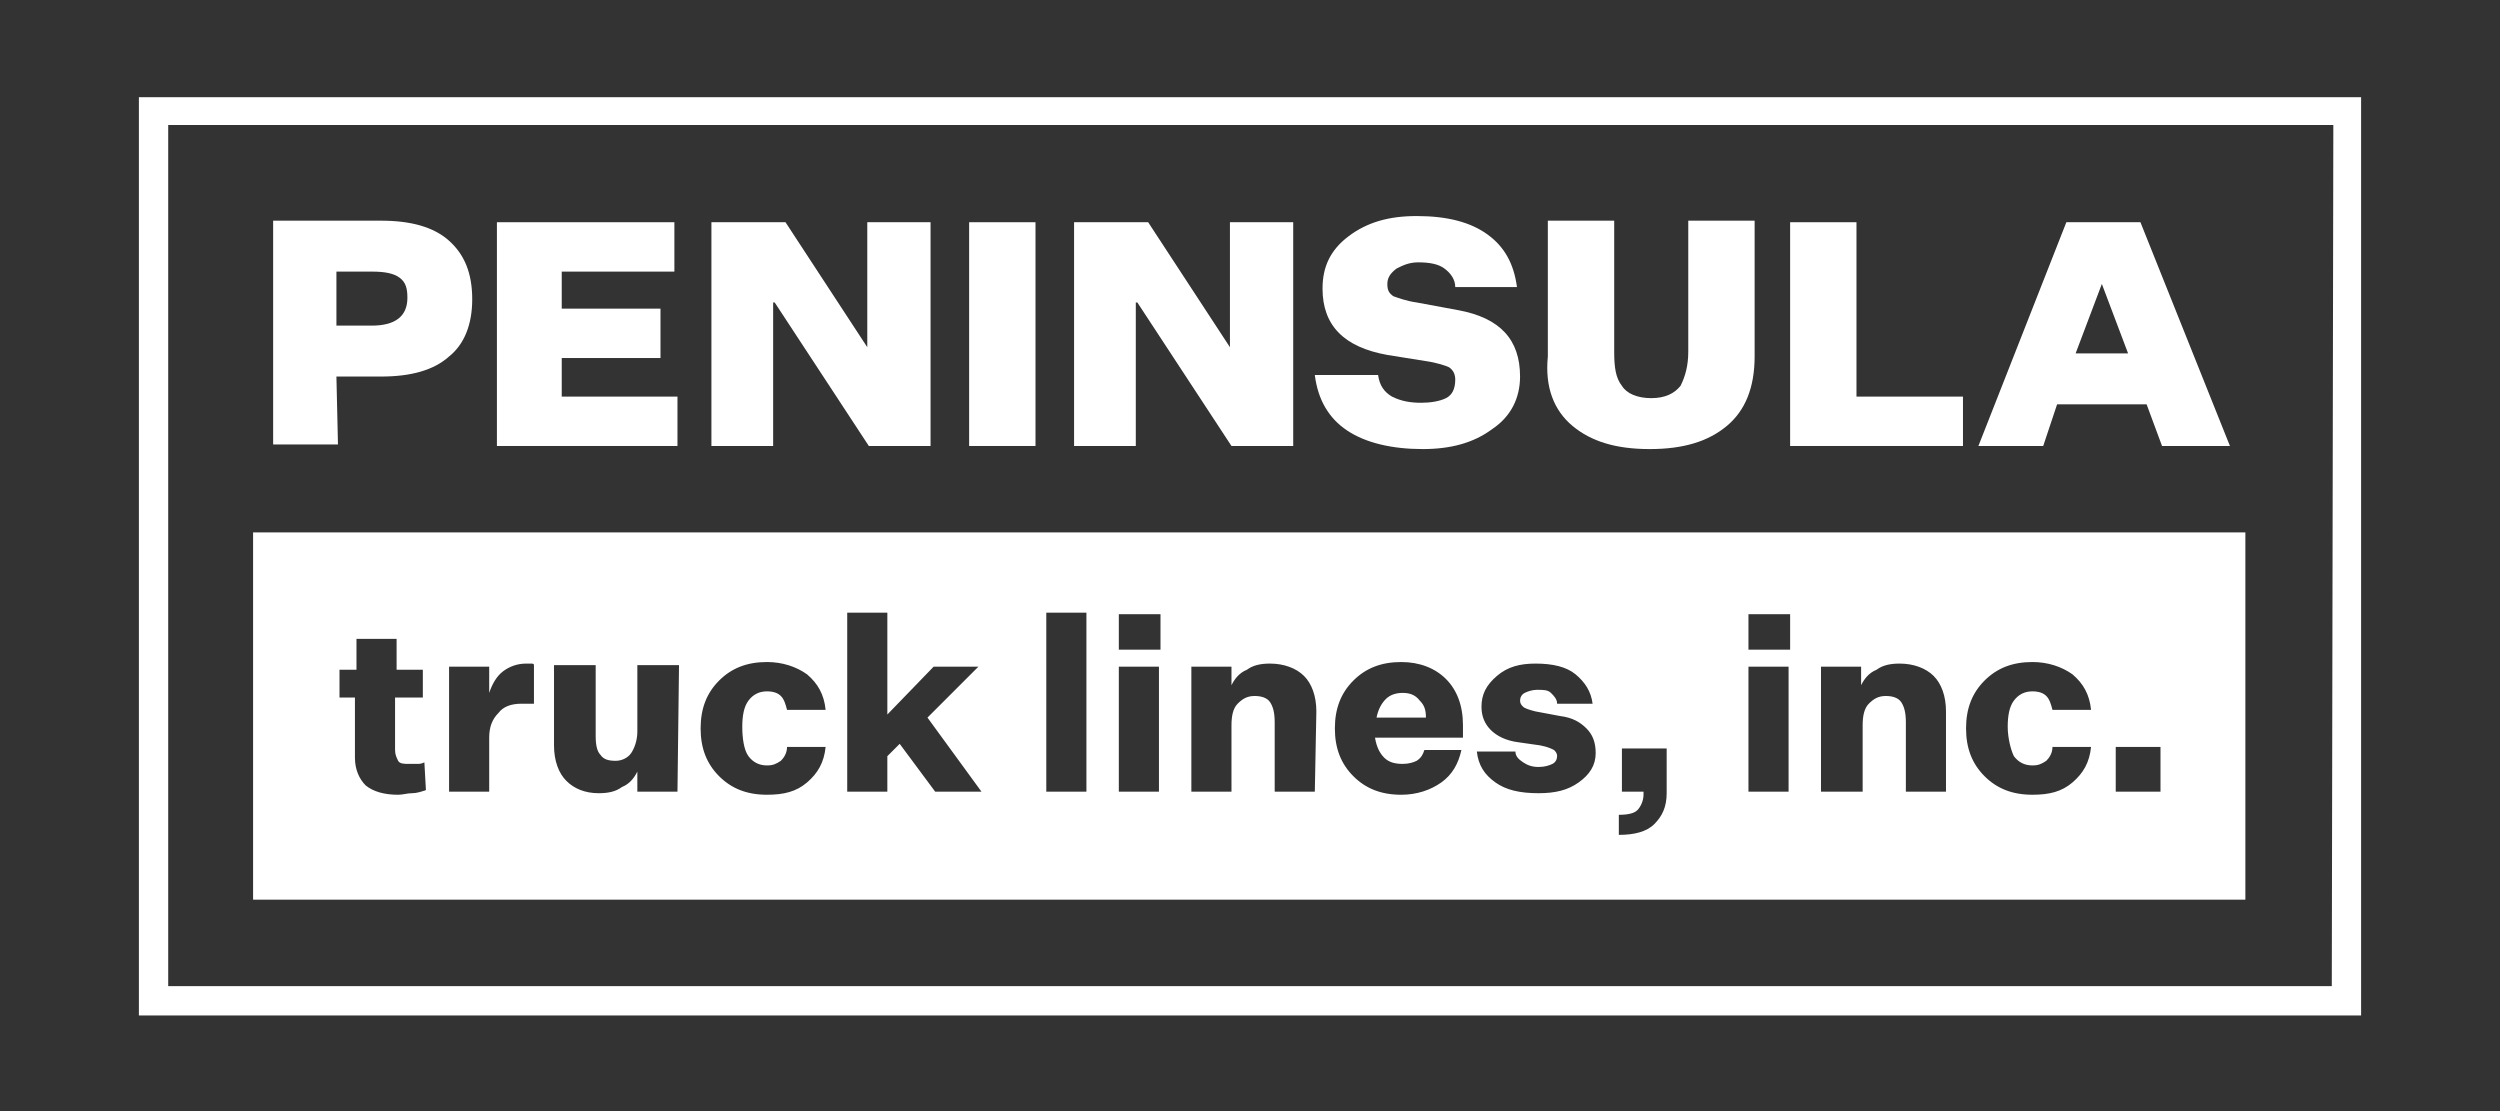
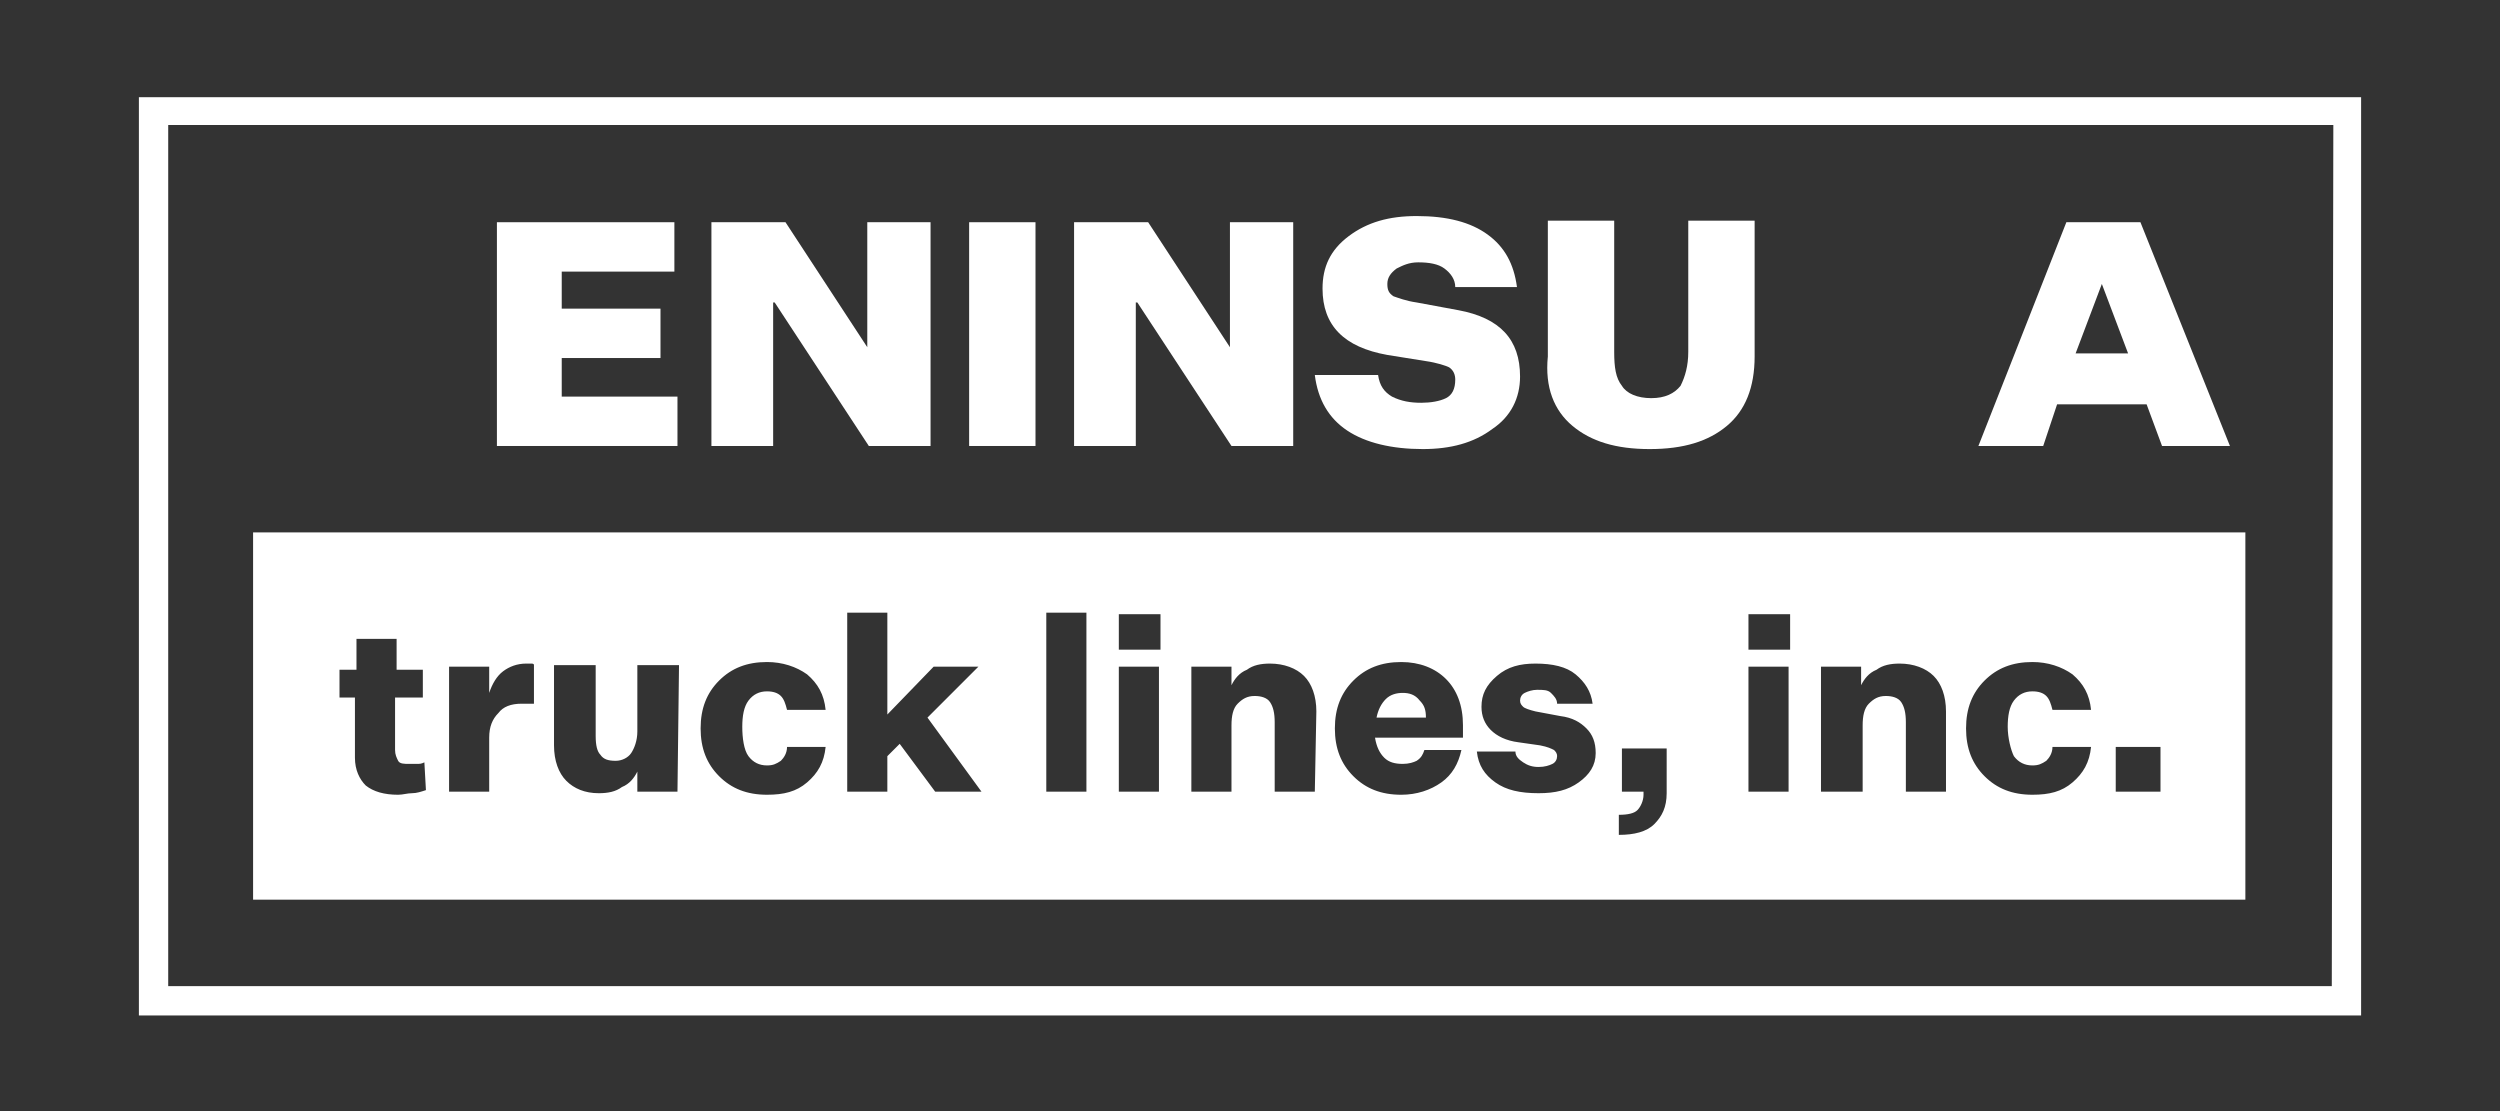
<svg xmlns="http://www.w3.org/2000/svg" version="1.1" id="Layer_1" x="0px" y="0px" viewBox="0 0 162 72" style="enable-background:new 0 0 162 72;" xml:space="preserve">
  <rect x="0" y="0" width="162" height="72" fill="#333333" stroke="none" />
  <g>
    <path style="fill:#FFFFFF;" d="M9,6.3v59.5h144V6.3H9z M151.1,63.9H10.9V8.1h140.3L151.1,63.9L151.1,63.9z" />
-     <path style="fill:#FFFFFF;" d="M21.8,24.4h2.9c1.9,0,3.4-0.4,4.4-1.3c1-0.8,1.5-2.1,1.5-3.7c0-1.7-0.5-2.9-1.5-3.8   s-2.5-1.3-4.4-1.3h-7v14.5h4.2L21.8,24.4L21.8,24.4z M21.8,17.6h2.3c0.8,0,1.4,0.1,1.8,0.4s0.5,0.7,0.5,1.3c0,1.2-0.8,1.8-2.3,1.8   h-2.3V17.6z" />
    <polygon style="fill:#FFFFFF;" points="43.9,25.7 36.4,25.7 36.4,23.2 42.8,23.2 42.8,20 36.4,20 36.4,17.6 43.7,17.6 43.7,14.4    32.2,14.4 32.2,28.9 43.9,28.9  " />
    <polygon style="fill:#FFFFFF;" points="50.1,19.6 50.2,19.6 56.3,28.9 60.3,28.9 60.3,14.4 56.2,14.4 56.2,22.5 56.2,22.5    50.9,14.4 46.1,14.4 46.1,28.9 50.1,28.9  " />
    <rect x="62.8" y="14.4" style="fill:#FFFFFF;" width="4.3" height="14.5" />
    <polygon style="fill:#FFFFFF;" points="73.6,19.6 73.7,19.6 79.8,28.9 83.8,28.9 83.8,14.4 79.7,14.4 79.7,22.5 79.7,22.5    74.4,14.4 69.6,14.4 69.6,28.9 73.6,28.9  " />
    <path style="fill:#FFFFFF;" d="M93.7,25.8c-0.4,0.2-1,0.3-1.6,0.3c-0.7,0-1.3-0.1-1.9-0.4c-0.5-0.3-0.8-0.7-0.9-1.4h-4.1   c0.2,1.6,0.9,2.8,2.1,3.6s2.9,1.2,4.9,1.2c1.8,0,3.3-0.4,4.5-1.3c1.2-0.8,1.8-2,1.8-3.4c0-2.4-1.3-3.8-4-4.3l-2.7-0.5   c-0.7-0.1-1.2-0.3-1.5-0.4c-0.3-0.2-0.4-0.4-0.4-0.8s0.2-0.7,0.6-1c0.4-0.2,0.8-0.4,1.4-0.4c0.7,0,1.3,0.1,1.7,0.4   c0.4,0.3,0.7,0.7,0.7,1.2h4c-0.2-1.5-0.8-2.6-1.9-3.4S93.8,14,91.8,14c-1.8,0-3.2,0.4-4.4,1.3c-1.2,0.9-1.7,2-1.7,3.4   c0,2.4,1.4,3.8,4.2,4.3l2.5,0.4c0.7,0.1,1.3,0.3,1.5,0.4c0.3,0.2,0.4,0.5,0.4,0.8C94.3,25.2,94.1,25.6,93.7,25.8z" />
    <path style="fill:#FFFFFF;" d="M101.9,27.6c1.2,1,2.8,1.5,5,1.5s3.8-0.5,5-1.5s1.8-2.5,1.8-4.5v-8.8h-4.3v8.5   c0,0.9-0.2,1.6-0.5,2.2c-0.4,0.5-1,0.8-1.9,0.8s-1.6-0.3-1.9-0.8c-0.4-0.5-0.5-1.2-0.5-2.2v-8.5h-4.3v8.8   C100.1,25.1,100.7,26.6,101.9,27.6z" />
-     <polygon style="fill:#FFFFFF;" points="127.2,25.7 120.3,25.7 120.3,14.4 116,14.4 116,28.9 127.2,28.9  " />
    <path style="fill:#FFFFFF;" d="M133.3,26.2h5.8l1,2.7h4.4l-5.8-14.5h-4.8l-5.7,14.5h4.2L133.3,26.2z M136.2,18.4L136.2,18.4   l1.7,4.5h-3.4L136.2,18.4z" />
    <path style="fill:#FFFFFF;" d="M90.9,44.9c-0.4,0-0.8,0.1-1.1,0.4c-0.3,0.3-0.5,0.7-0.6,1.2h3.2c0-0.5-0.1-0.8-0.4-1.1   C91.7,45,91.3,44.9,90.9,44.9z" />
    <path style="fill:#FFFFFF;" d="M145.6,34.5H16.4v23.8h129.1V34.5H145.6z M27.6,51.2c-0.3,0.1-0.6,0.2-0.9,0.2s-0.6,0.1-0.9,0.1   c-0.9,0-1.6-0.2-2.1-0.6c-0.4-0.4-0.7-1-0.7-1.8v-3.9h-1v-1.8h1.1v-2h2.6v2h1.7v1.8h-1.8v3.4c0,0.3,0.1,0.5,0.2,0.7   s0.4,0.2,0.7,0.2c0.2,0,0.4,0,0.5,0c0.2,0,0.3,0,0.5-0.1L27.6,51.2L27.6,51.2z M34.7,45.6c-0.1,0-0.3,0-0.4,0s-0.3,0-0.5,0   c-0.7,0-1.2,0.2-1.5,0.6c-0.4,0.4-0.6,0.9-0.6,1.6v3.5h-2.6v-8.1h2.6v1.7c0.2-0.6,0.5-1.1,0.9-1.4s0.9-0.5,1.5-0.5   c0.1,0,0.3,0,0.3,0c0.1,0,0.2,0,0.2,0.1v2.5C34.6,45.6,34.7,45.6,34.7,45.6z M43.9,51.3h-2.6V50c-0.2,0.4-0.5,0.8-1,1   c-0.4,0.3-0.9,0.4-1.5,0.4c-0.9,0-1.6-0.3-2.1-0.8s-0.8-1.3-0.8-2.3v-5.2h2.7v4.6c0,0.6,0.1,1,0.3,1.2c0.2,0.3,0.5,0.4,1,0.4   c0.4,0,0.8-0.2,1-0.5s0.4-0.8,0.4-1.4v-4.3H44L43.9,51.3C44,51.3,43.9,51.3,43.9,51.3z M48.5,49c0.3,0.4,0.7,0.6,1.2,0.6   c0.4,0,0.6-0.1,0.9-0.3c0.2-0.2,0.4-0.5,0.4-0.9h2.5c-0.1,1-0.5,1.7-1.2,2.3s-1.5,0.8-2.6,0.8c-1.3,0-2.3-0.4-3.1-1.2   s-1.2-1.8-1.2-3.1s0.4-2.3,1.2-3.1s1.8-1.2,3.1-1.2c1,0,1.9,0.3,2.6,0.8c0.7,0.6,1.1,1.3,1.2,2.3H51c-0.1-0.4-0.2-0.7-0.4-0.9   s-0.5-0.3-0.9-0.3c-0.5,0-0.9,0.2-1.2,0.6c-0.3,0.4-0.4,1-0.4,1.7S48.2,48.6,48.5,49z M60.6,51.3l-2.3-3.1L57.5,49v2.3h-2.6V39.7   h2.6v6.6l3-3.1h2.9l-3.3,3.3l3.5,4.8H60.6L60.6,51.3z M70.4,51.3h-2.6V39.7h2.6V51.3z M75.1,51.3h-2.6v-8.1h2.6V51.3z M75.2,42.1   h-2.7v-2.3h2.7V42.1z M85.2,51.3h-2.6v-4.5c0-0.6-0.1-1-0.3-1.3c-0.2-0.3-0.6-0.4-1-0.4c-0.5,0-0.8,0.2-1.1,0.5   c-0.3,0.3-0.4,0.8-0.4,1.4v4.3h-2.6v-8.1h2.6v1.2c0.2-0.4,0.5-0.8,1-1c0.4-0.3,0.9-0.4,1.5-0.4c0.9,0,1.7,0.3,2.2,0.8   s0.8,1.3,0.8,2.3L85.2,51.3C85.3,51.3,85.2,51.3,85.2,51.3z M94.8,47.8h-5.7c0.1,0.6,0.3,1,0.6,1.3c0.3,0.3,0.7,0.4,1.2,0.4   c0.4,0,0.7-0.1,0.9-0.2c0.3-0.2,0.4-0.4,0.5-0.7h2.4c-0.2,0.9-0.6,1.6-1.3,2.1c-0.7,0.5-1.6,0.8-2.6,0.8c-1.3,0-2.3-0.4-3.1-1.2   c-0.8-0.8-1.2-1.8-1.2-3.1s0.4-2.3,1.2-3.1c0.8-0.8,1.8-1.2,3.1-1.2c1.2,0,2.2,0.4,2.9,1.1s1.1,1.7,1.1,3V47.8z M102.3,50.7   c-0.7,0.5-1.5,0.7-2.6,0.7c-1.2,0-2.1-0.2-2.8-0.7c-0.7-0.5-1.1-1.1-1.2-2h2.5c0,0.3,0.2,0.5,0.5,0.7s0.6,0.3,1,0.3   s0.7-0.1,0.9-0.2c0.2-0.1,0.3-0.3,0.3-0.5s-0.1-0.3-0.2-0.4c-0.2-0.1-0.4-0.2-0.9-0.3l-1.4-0.2c-0.8-0.1-1.4-0.4-1.8-0.8   S96,46.4,96,45.8c0-0.8,0.3-1.4,1-2s1.5-0.8,2.5-0.8c1.1,0,2,0.2,2.6,0.7s1,1.1,1.1,1.9h-2.3c0-0.3-0.2-0.5-0.4-0.7   c-0.2-0.2-0.5-0.2-0.9-0.2c-0.3,0-0.6,0.1-0.8,0.2c-0.2,0.1-0.3,0.3-0.3,0.5s0.1,0.3,0.2,0.4s0.4,0.2,0.8,0.3l1.6,0.3   c0.8,0.1,1.3,0.4,1.7,0.8c0.4,0.4,0.6,0.9,0.6,1.6C103.4,49.6,103,50.2,102.3,50.7z M108,51.4c0,0.9-0.3,1.5-0.8,2   s-1.3,0.7-2.3,0.7v-1.3c0.6,0,1-0.1,1.2-0.3s0.4-0.6,0.4-1v-0.2h-1.4v-2.8h2.9L108,51.4L108,51.4z M115.9,51.3h-2.6v-8.1h2.6V51.3z    M116,42.1h-2.7v-2.3h2.7V42.1z M126.1,51.3h-2.6v-4.5c0-0.6-0.1-1-0.3-1.3c-0.2-0.3-0.6-0.4-1-0.4c-0.5,0-0.8,0.2-1.1,0.5   c-0.3,0.3-0.4,0.8-0.4,1.4v4.3H118v-8.1h2.6v1.2c0.2-0.4,0.5-0.8,1-1c0.4-0.3,0.9-0.4,1.5-0.4c0.9,0,1.7,0.3,2.2,0.8   s0.8,1.3,0.8,2.3V51.3z M130.5,49c0.3,0.4,0.7,0.6,1.2,0.6c0.4,0,0.6-0.1,0.9-0.3c0.2-0.2,0.4-0.5,0.4-0.9h2.5   c-0.1,1-0.5,1.7-1.2,2.3s-1.5,0.8-2.6,0.8c-1.3,0-2.3-0.4-3.1-1.2s-1.2-1.8-1.2-3.1s0.4-2.3,1.2-3.1c0.8-0.8,1.8-1.2,3.1-1.2   c1,0,1.9,0.3,2.6,0.8c0.7,0.6,1.1,1.3,1.2,2.3H133c-0.1-0.4-0.2-0.7-0.4-0.9s-0.5-0.3-0.9-0.3c-0.5,0-0.9,0.2-1.2,0.6   c-0.3,0.4-0.4,1-0.4,1.7S130.3,48.6,130.5,49z M140,51.3h-2.9v-2.9h2.9V51.3z" />
  </g>
</svg>